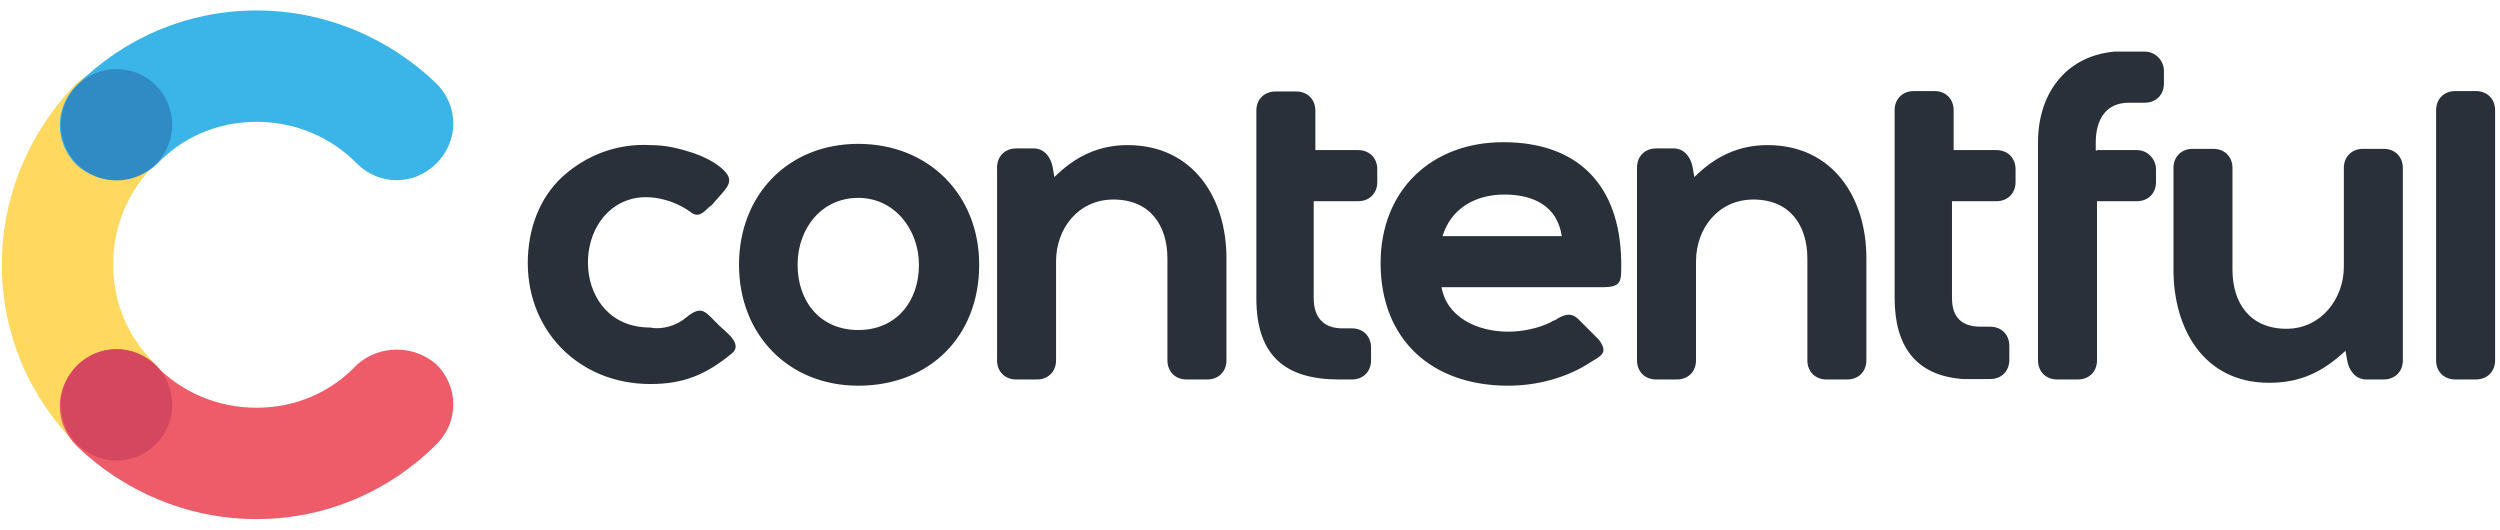
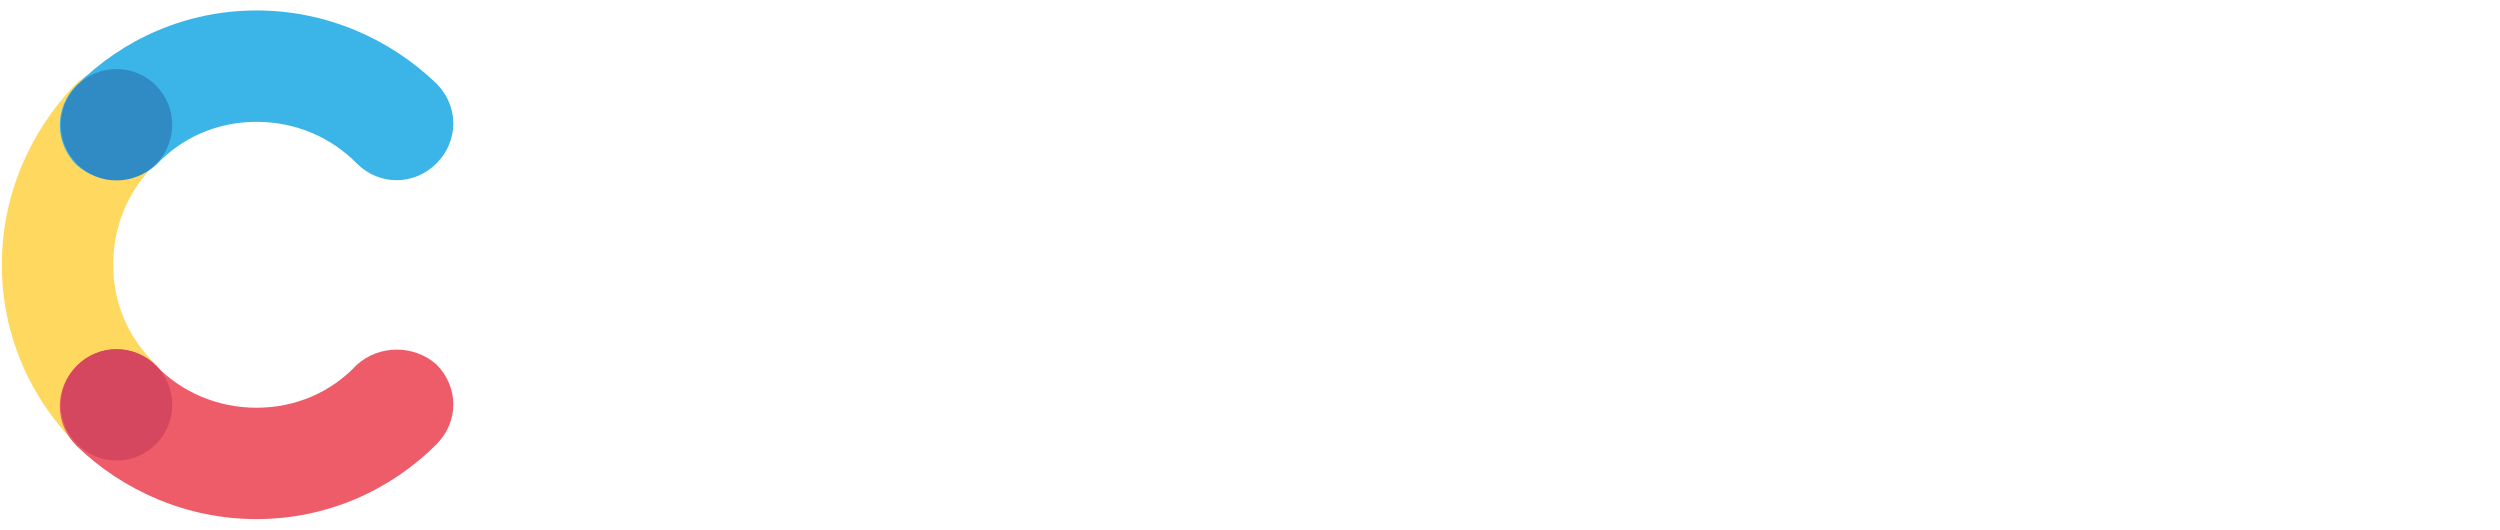
<svg xmlns="http://www.w3.org/2000/svg" width="203" height="43" viewBox="0 0 203 43" fill="none">
  <path d="M12.701 29.632C10.508 27.574 9.192 24.739 9.192 21.5C9.192 18.261 10.474 15.426 12.566 13.368C14.388 11.546 14.388 8.712 12.566 6.89C10.744 5.067 7.91 5.067 6.087 6.89C2.477 10.635 0.149 15.797 0.149 21.5C0.149 27.202 2.477 32.365 6.222 36.11C8.045 37.932 10.879 37.932 12.701 36.11C14.354 34.288 14.354 31.454 12.701 29.632Z" fill="#FFD85F" />
  <path d="M12.701 13.367C14.759 11.174 17.627 9.892 20.833 9.892C24.038 9.892 26.906 11.174 28.965 13.266C30.787 15.088 33.621 15.088 35.443 13.266C37.265 11.444 37.265 8.61 35.443 6.788C31.698 3.177 26.535 0.849 20.833 0.849C15.13 0.849 9.968 3.177 6.222 6.923C4.4 8.745 4.4 11.579 6.222 13.401C8.044 15.021 10.879 15.021 12.701 13.367Z" fill="#3BB4E7" />
  <path d="M28.965 29.632C26.906 31.825 24.038 33.108 20.833 33.108C17.627 33.108 14.759 31.825 12.701 29.733C10.879 27.911 8.044 27.911 6.222 29.733C4.4 31.555 4.4 34.39 6.222 36.212C9.968 39.822 15.13 42.15 20.833 42.15C26.535 42.15 31.698 39.822 35.443 36.077C37.265 34.255 37.265 31.42 35.443 29.598C33.621 27.979 30.787 27.979 28.965 29.632Z" fill="#ED5C68" />
  <path d="M9.461 14.65C11.958 14.65 13.983 12.626 13.983 10.128C13.983 7.631 11.958 5.607 9.461 5.607C6.964 5.607 4.94 7.631 4.94 10.128C4.94 12.626 6.964 14.65 9.461 14.65Z" fill="#308BC5" />
  <path d="M9.461 37.392C11.958 37.392 13.983 35.368 13.983 32.871C13.983 30.373 11.958 28.349 9.461 28.349C6.964 28.349 4.94 30.373 4.94 32.871C4.94 35.368 6.964 37.392 9.461 37.392Z" fill="#D5465F" />
-   <path d="M55.755 25.751C57.038 24.705 57.308 25.38 58.354 26.392C58.86 26.898 60.412 27.945 59.4 28.721C57.341 30.408 55.519 31.184 52.82 31.184C46.881 31.184 42.596 26.662 42.866 20.825C43.001 18.125 44.013 15.662 46.105 13.975C48.029 12.423 50.357 11.647 52.82 11.782C54.102 11.782 55.148 12.052 56.295 12.423C57.072 12.693 57.848 13.064 58.489 13.57C59.771 14.616 59.13 15.123 58.219 16.169C57.949 16.438 57.848 16.675 57.578 16.81C57.072 17.316 56.667 17.721 56.026 17.181C54.743 16.27 52.921 15.764 51.369 16.135C46.206 17.417 46.443 26.595 52.786 26.595C53.798 26.797 54.98 26.426 55.755 25.751ZM199.363 30.813C198.452 30.813 197.811 30.172 197.811 29.261V8.948C197.811 8.037 198.452 7.395 199.363 7.395H201.05C201.961 7.395 202.602 8.037 202.602 8.948V29.261C202.602 30.172 201.961 30.813 201.05 30.813H199.363ZM190.455 28.484C188.633 30.172 186.844 31.083 184.246 31.083C178.949 31.083 176.486 26.696 176.486 21.905V13.638C176.486 12.727 177.127 12.086 178.038 12.086H179.725C180.636 12.086 181.277 12.727 181.277 13.638V21.905C181.277 24.604 182.694 26.696 185.663 26.696C188.498 26.696 190.32 24.233 190.32 21.669V13.638C190.32 12.727 190.961 12.086 191.872 12.086H193.559C194.47 12.086 195.111 12.727 195.111 13.638V29.261C195.111 30.172 194.47 30.813 193.559 30.813H192.142C191.231 30.813 190.725 30.037 190.59 29.261L190.455 28.484ZM170.277 12.187H173.516C174.427 12.187 175.068 12.963 175.068 13.739V14.785C175.068 15.696 174.427 16.337 173.516 16.337H170.277V29.261C170.277 30.172 169.636 30.813 168.725 30.813H167.038C166.127 30.813 165.486 30.172 165.486 29.261V11.546C165.486 7.665 167.679 4.561 171.694 4.19H174.157C175.068 4.19 175.71 4.966 175.71 5.742V6.788C175.71 7.699 175.068 8.34 174.157 8.34H172.875C170.952 8.34 170.176 9.757 170.176 11.579V12.221H170.277V12.187ZM158.501 12.187H162.111C163.022 12.187 163.664 12.828 163.664 13.739V14.785C163.664 15.696 163.022 16.337 162.111 16.337H158.501V24.199C158.501 25.751 159.277 26.527 160.829 26.527H161.605C162.516 26.527 163.157 27.169 163.157 28.079V29.227C163.157 30.138 162.516 30.779 161.605 30.779H159.412C155.532 30.509 153.844 28.079 153.844 24.199V8.948C153.844 8.037 154.486 7.395 155.397 7.395H157.084C157.995 7.395 158.636 8.037 158.636 8.948V12.187H158.501ZM106.673 12.187H110.283C111.194 12.187 111.835 12.828 111.835 13.739V14.785C111.835 15.696 111.194 16.337 110.283 16.337H106.673V24.199C106.673 25.751 107.449 26.662 109.001 26.662H109.777C110.688 26.662 111.329 27.303 111.329 28.215V29.261C111.329 30.172 110.688 30.813 109.777 30.813H108.731C104.479 30.813 102.016 28.991 102.016 24.233V8.981C102.016 8.07 102.657 7.429 103.568 7.429H105.256C106.167 7.429 106.808 8.07 106.808 8.981V12.221C106.808 12.187 106.673 12.187 106.673 12.187ZM85.618 14.38C87.305 12.693 89.228 11.782 91.556 11.782C96.854 11.782 99.587 16.034 99.587 20.96V29.261C99.587 30.172 98.946 30.813 98.035 30.813H96.348C95.436 30.813 94.795 30.172 94.795 29.261V20.994C94.795 18.294 93.378 16.202 90.409 16.202C87.575 16.202 85.752 18.53 85.752 21.23V29.261C85.752 30.172 85.111 30.813 84.2 30.813H82.513C81.602 30.813 80.961 30.172 80.961 29.261V13.604C80.961 12.693 81.602 12.052 82.513 12.052H83.93C84.841 12.052 85.348 12.828 85.483 13.604L85.618 14.38ZM137.581 14.38C139.268 12.693 141.191 11.782 143.519 11.782C148.817 11.782 151.55 16.034 151.55 20.96V29.261C151.55 30.172 150.909 30.813 149.998 30.813H148.311C147.4 30.813 146.759 30.172 146.759 29.261V20.994C146.759 18.294 145.341 16.202 142.372 16.202C139.538 16.202 137.716 18.53 137.716 21.23V29.261C137.716 30.172 137.075 30.813 136.164 30.813H134.476C133.565 30.813 132.924 30.172 132.924 29.261V13.604C132.924 12.693 133.565 12.052 134.476 12.052H135.894C136.805 12.052 137.311 12.828 137.446 13.604L137.581 14.38ZM69.691 11.681C63.989 11.681 60.007 15.831 60.007 21.5C60.007 27.169 64.022 31.319 69.691 31.319C75.495 31.319 79.51 27.303 79.51 21.5C79.51 15.797 75.394 11.681 69.691 11.681ZM117.032 23.187C117.403 25.785 120.001 26.932 122.464 26.932C123.611 26.932 124.927 26.662 125.94 26.156C126.075 26.021 126.311 26.021 126.446 25.886C127.087 25.515 127.593 25.38 128.133 25.886L129.044 26.797L129.82 27.573C130.596 28.619 130.09 28.856 129.179 29.395C127.256 30.678 124.792 31.319 122.464 31.319C116.256 31.319 112.105 27.573 112.105 21.365C112.105 15.426 116.256 11.546 122.059 11.546C128.133 11.546 131.507 15.021 131.642 21.129C131.642 22.816 131.777 23.322 130.09 23.322H117.032V23.187ZM69.691 16.067C72.66 16.067 74.618 18.665 74.618 21.5C74.618 24.469 72.795 26.797 69.691 26.797C66.587 26.797 64.765 24.469 64.765 21.5C64.765 18.53 66.722 16.067 69.691 16.067ZM117.133 19.172H126.817C126.446 16.708 124.489 15.797 122.16 15.797C119.731 15.797 117.808 16.978 117.133 19.172Z" fill="#2A3039" />
</svg>